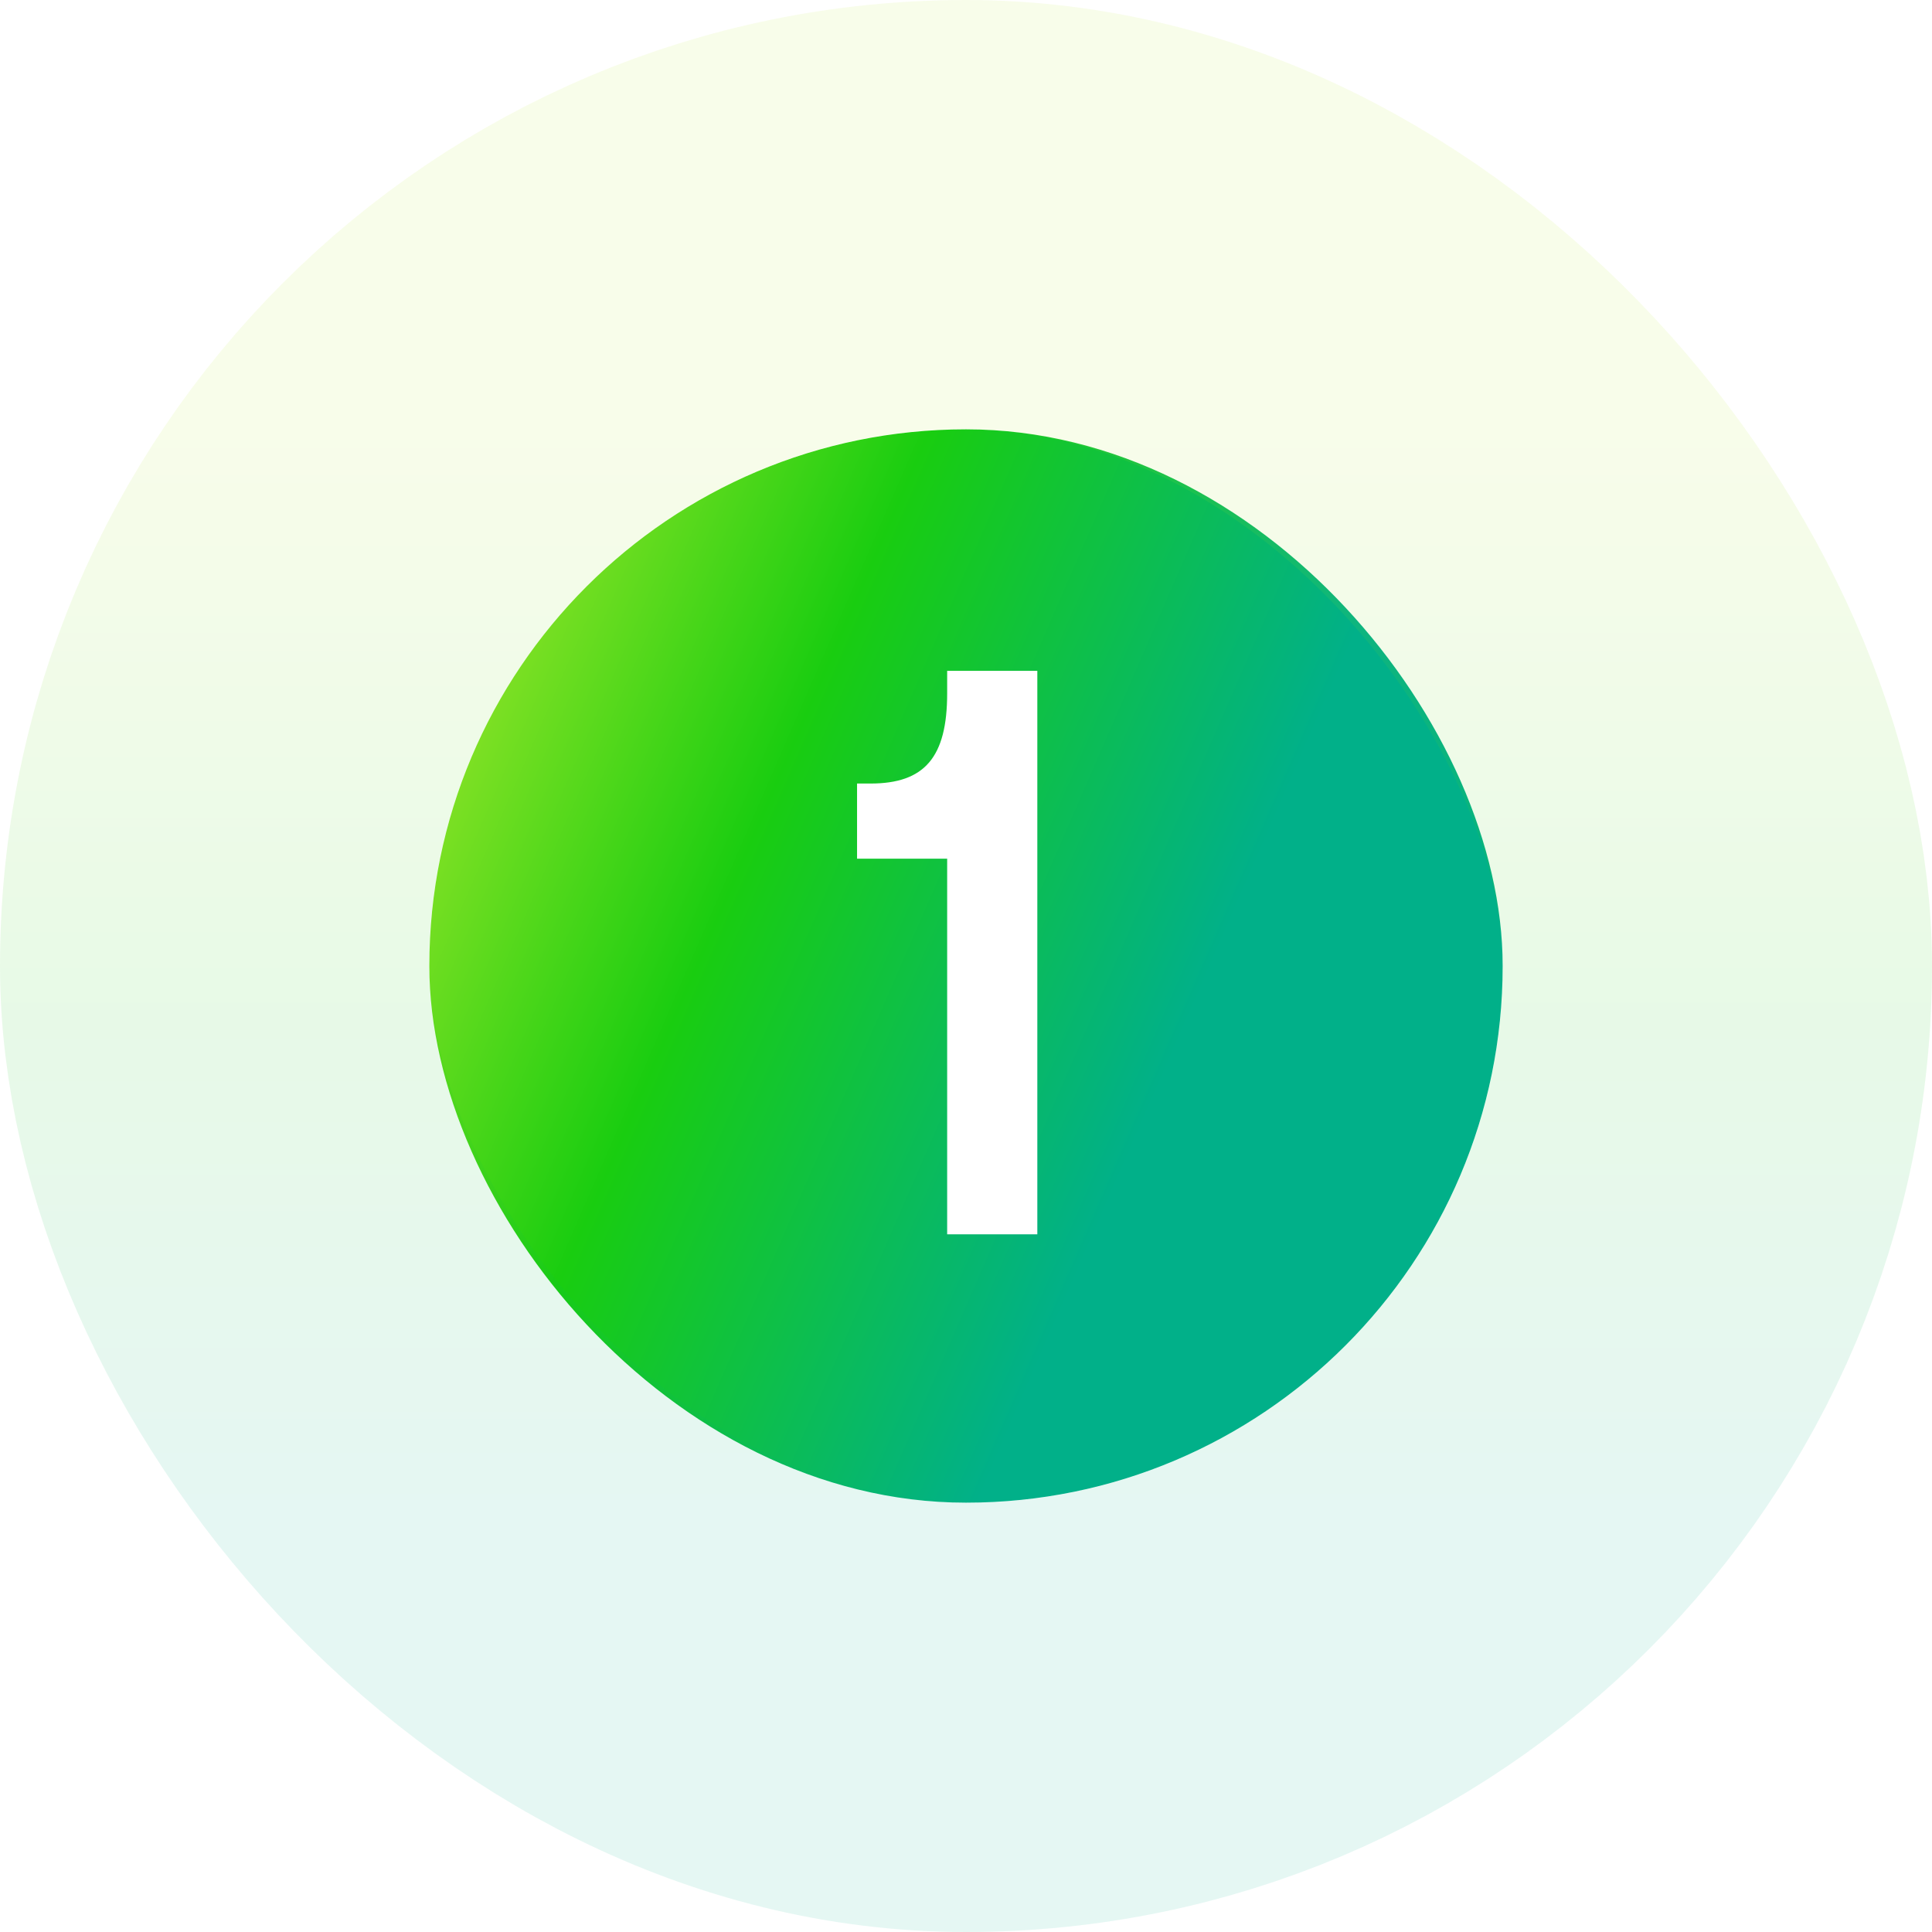
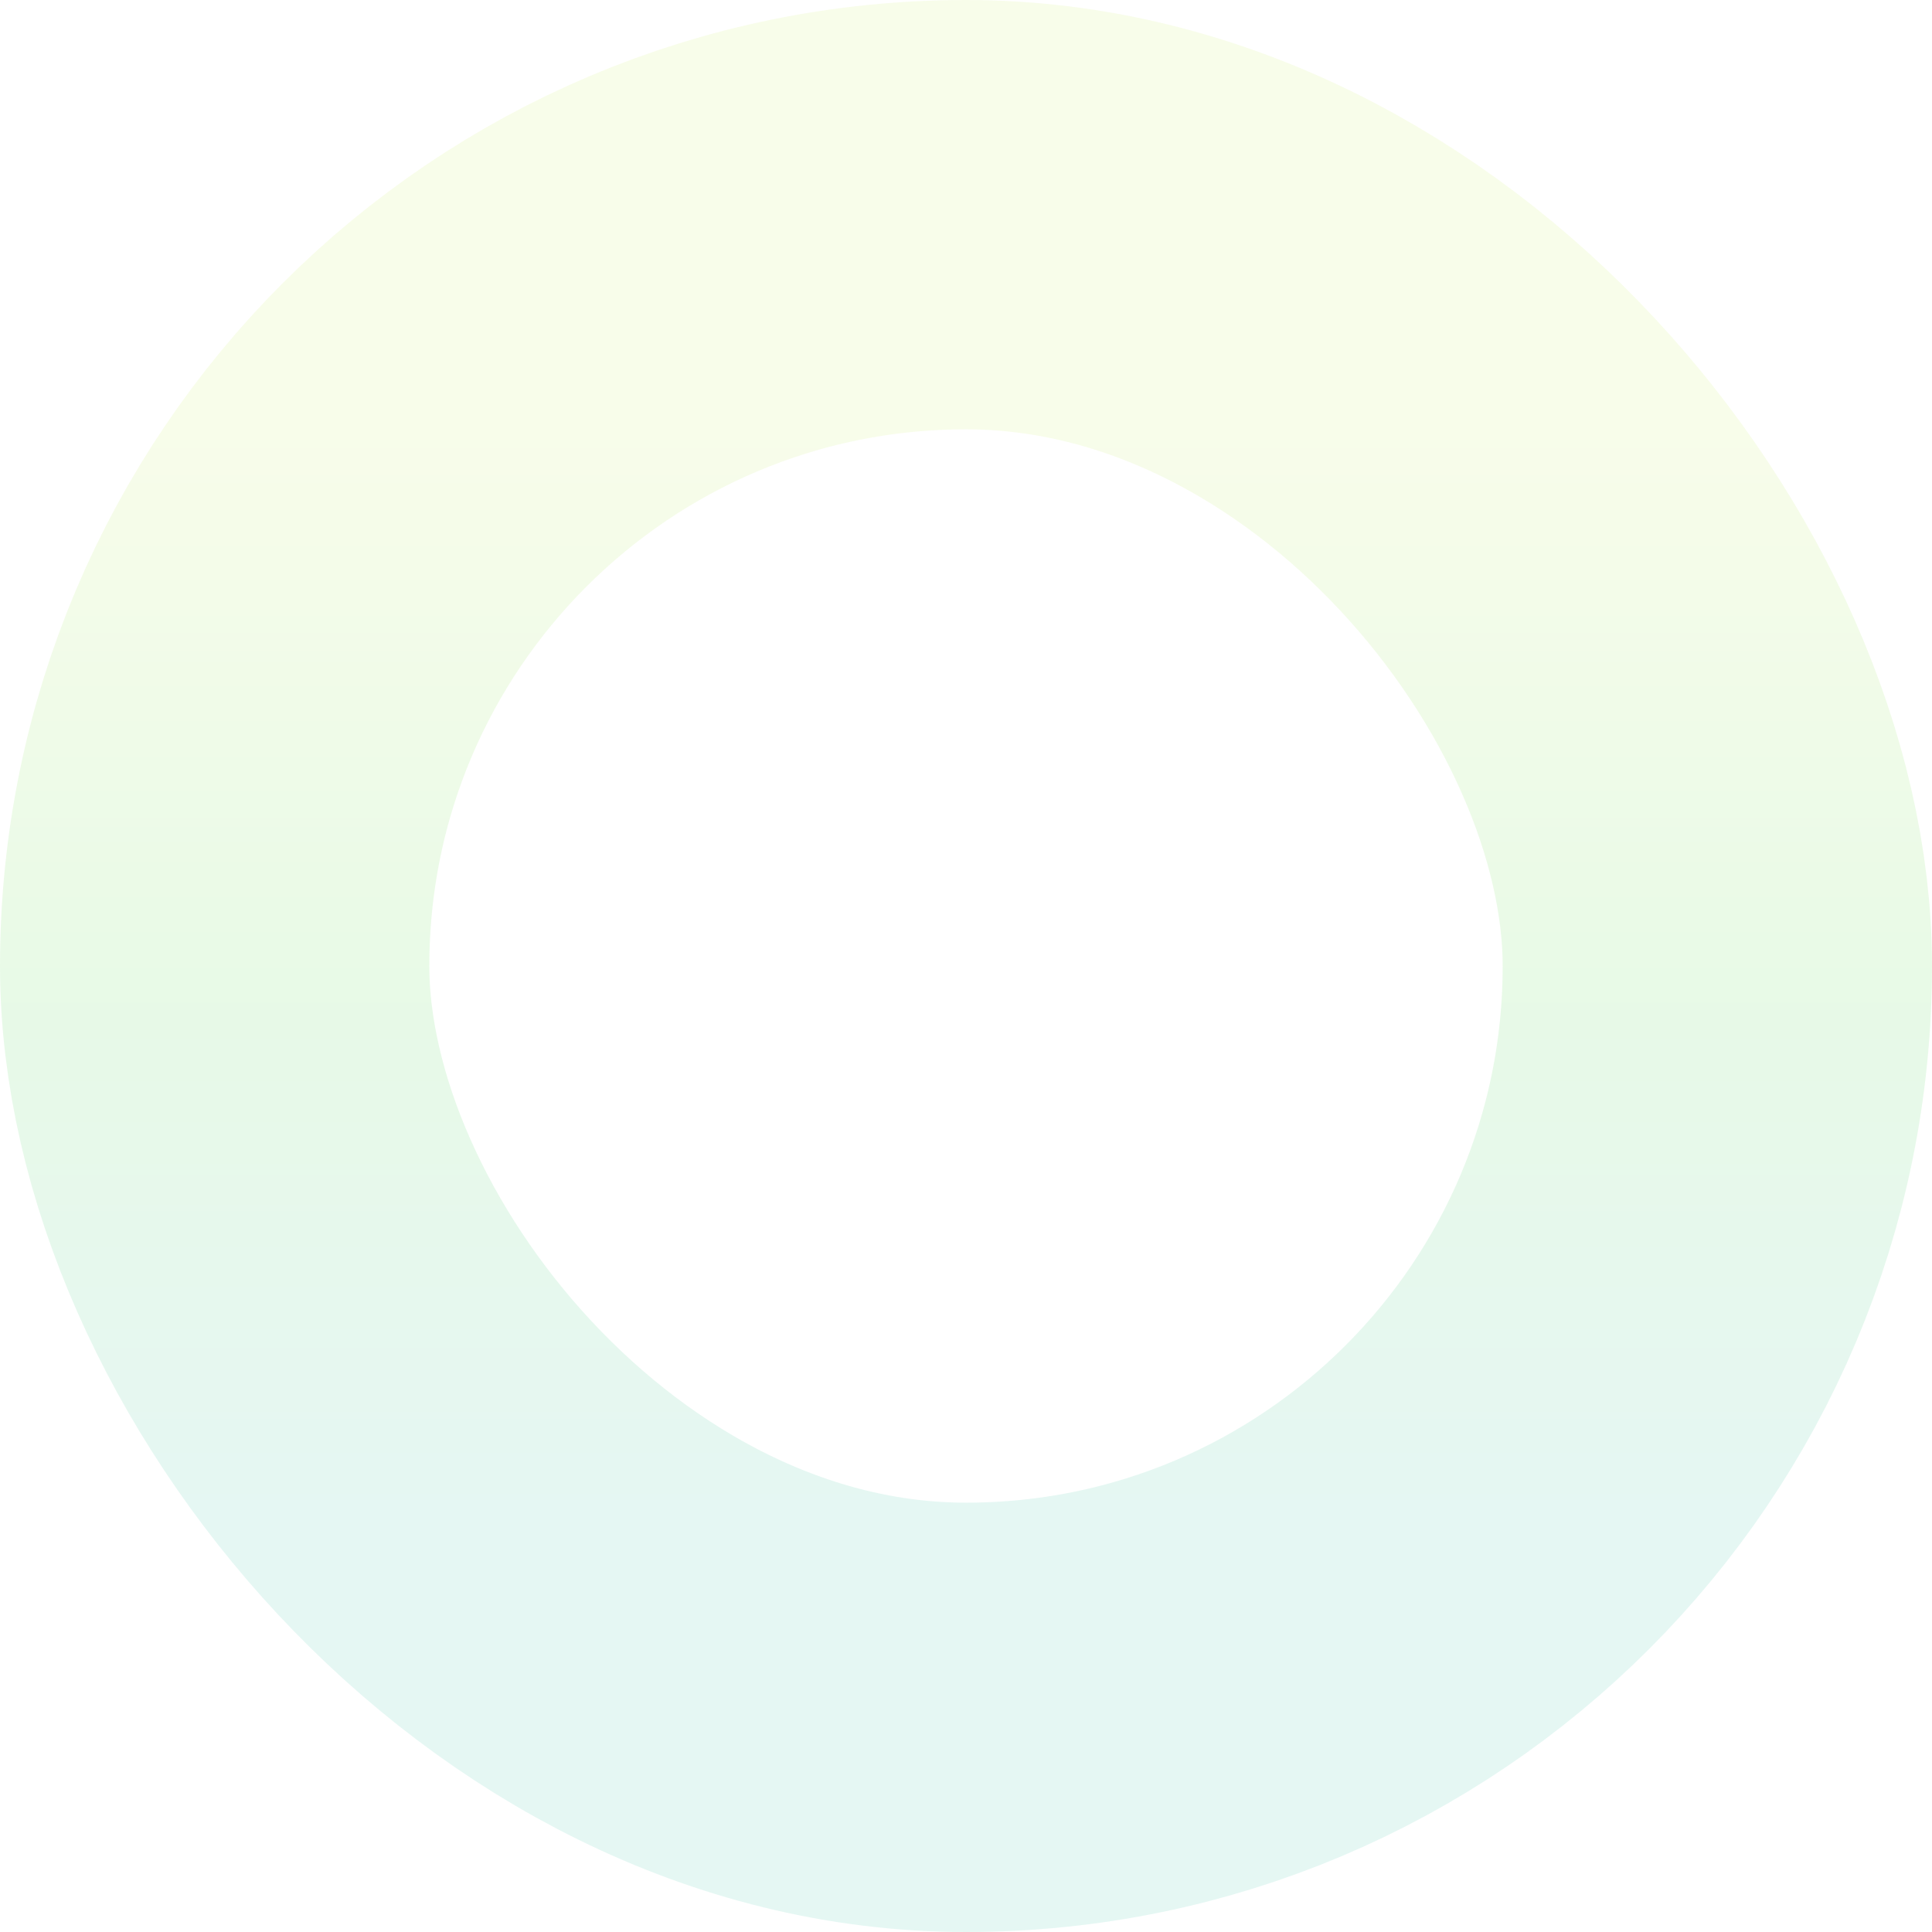
<svg xmlns="http://www.w3.org/2000/svg" width="36" height="36" viewBox="0 0 36 36" fill="none">
  <g filter="url(#filter0_b_31551_225)">
-     <rect x="8" y="8" width="20" height="20" rx="10" fill="url(#paint0_linear_31551_225)" />
    <rect x="4" y="4" width="28" height="28" rx="14" stroke="url(#paint1_linear_31551_225)" stroke-opacity="0.1" stroke-width="8" />
-     <path d="M17.649 12.92V12.5H19.329V23H17.649V16H15.97V14.6H16.221C17.23 14.6 17.649 14.11 17.649 12.92Z" fill="white" />
  </g>
  <defs>
    <filter id="filter0_b_31551_225" x="-12.824" y="-12.824" width="61.648" height="61.648" filterUnits="userSpaceOnUse" color-interpolation-filters="sRGB">
      <feFlood flood-opacity="0" result="BackgroundImageFix" />
      <feGaussianBlur in="BackgroundImageFix" stdDeviation="6.412" />
      <feComposite in2="SourceAlpha" operator="in" result="effect1_backgroundBlur_31551_225" />
      <feBlend mode="normal" in="SourceGraphic" in2="effect1_backgroundBlur_31551_225" result="shape" />
    </filter>
    <linearGradient id="paint0_linear_31551_225" x1="9.087" y1="4.615" x2="26.692" y2="12.27" gradientUnits="userSpaceOnUse">
      <stop stop-color="#BCEC30" />
      <stop offset="0.464" stop-color="#19CD10" />
      <stop offset="0.922" stop-color="#01B089" />
    </linearGradient>
    <linearGradient id="paint1_linear_31551_225" x1="18" y1="8" x2="18" y2="28" gradientUnits="userSpaceOnUse">
      <stop stop-color="#BCEC30" />
      <stop offset="0.534" stop-color="#19CD10" />
      <stop offset="1" stop-color="#01B089" />
    </linearGradient>
  </defs>
</svg>